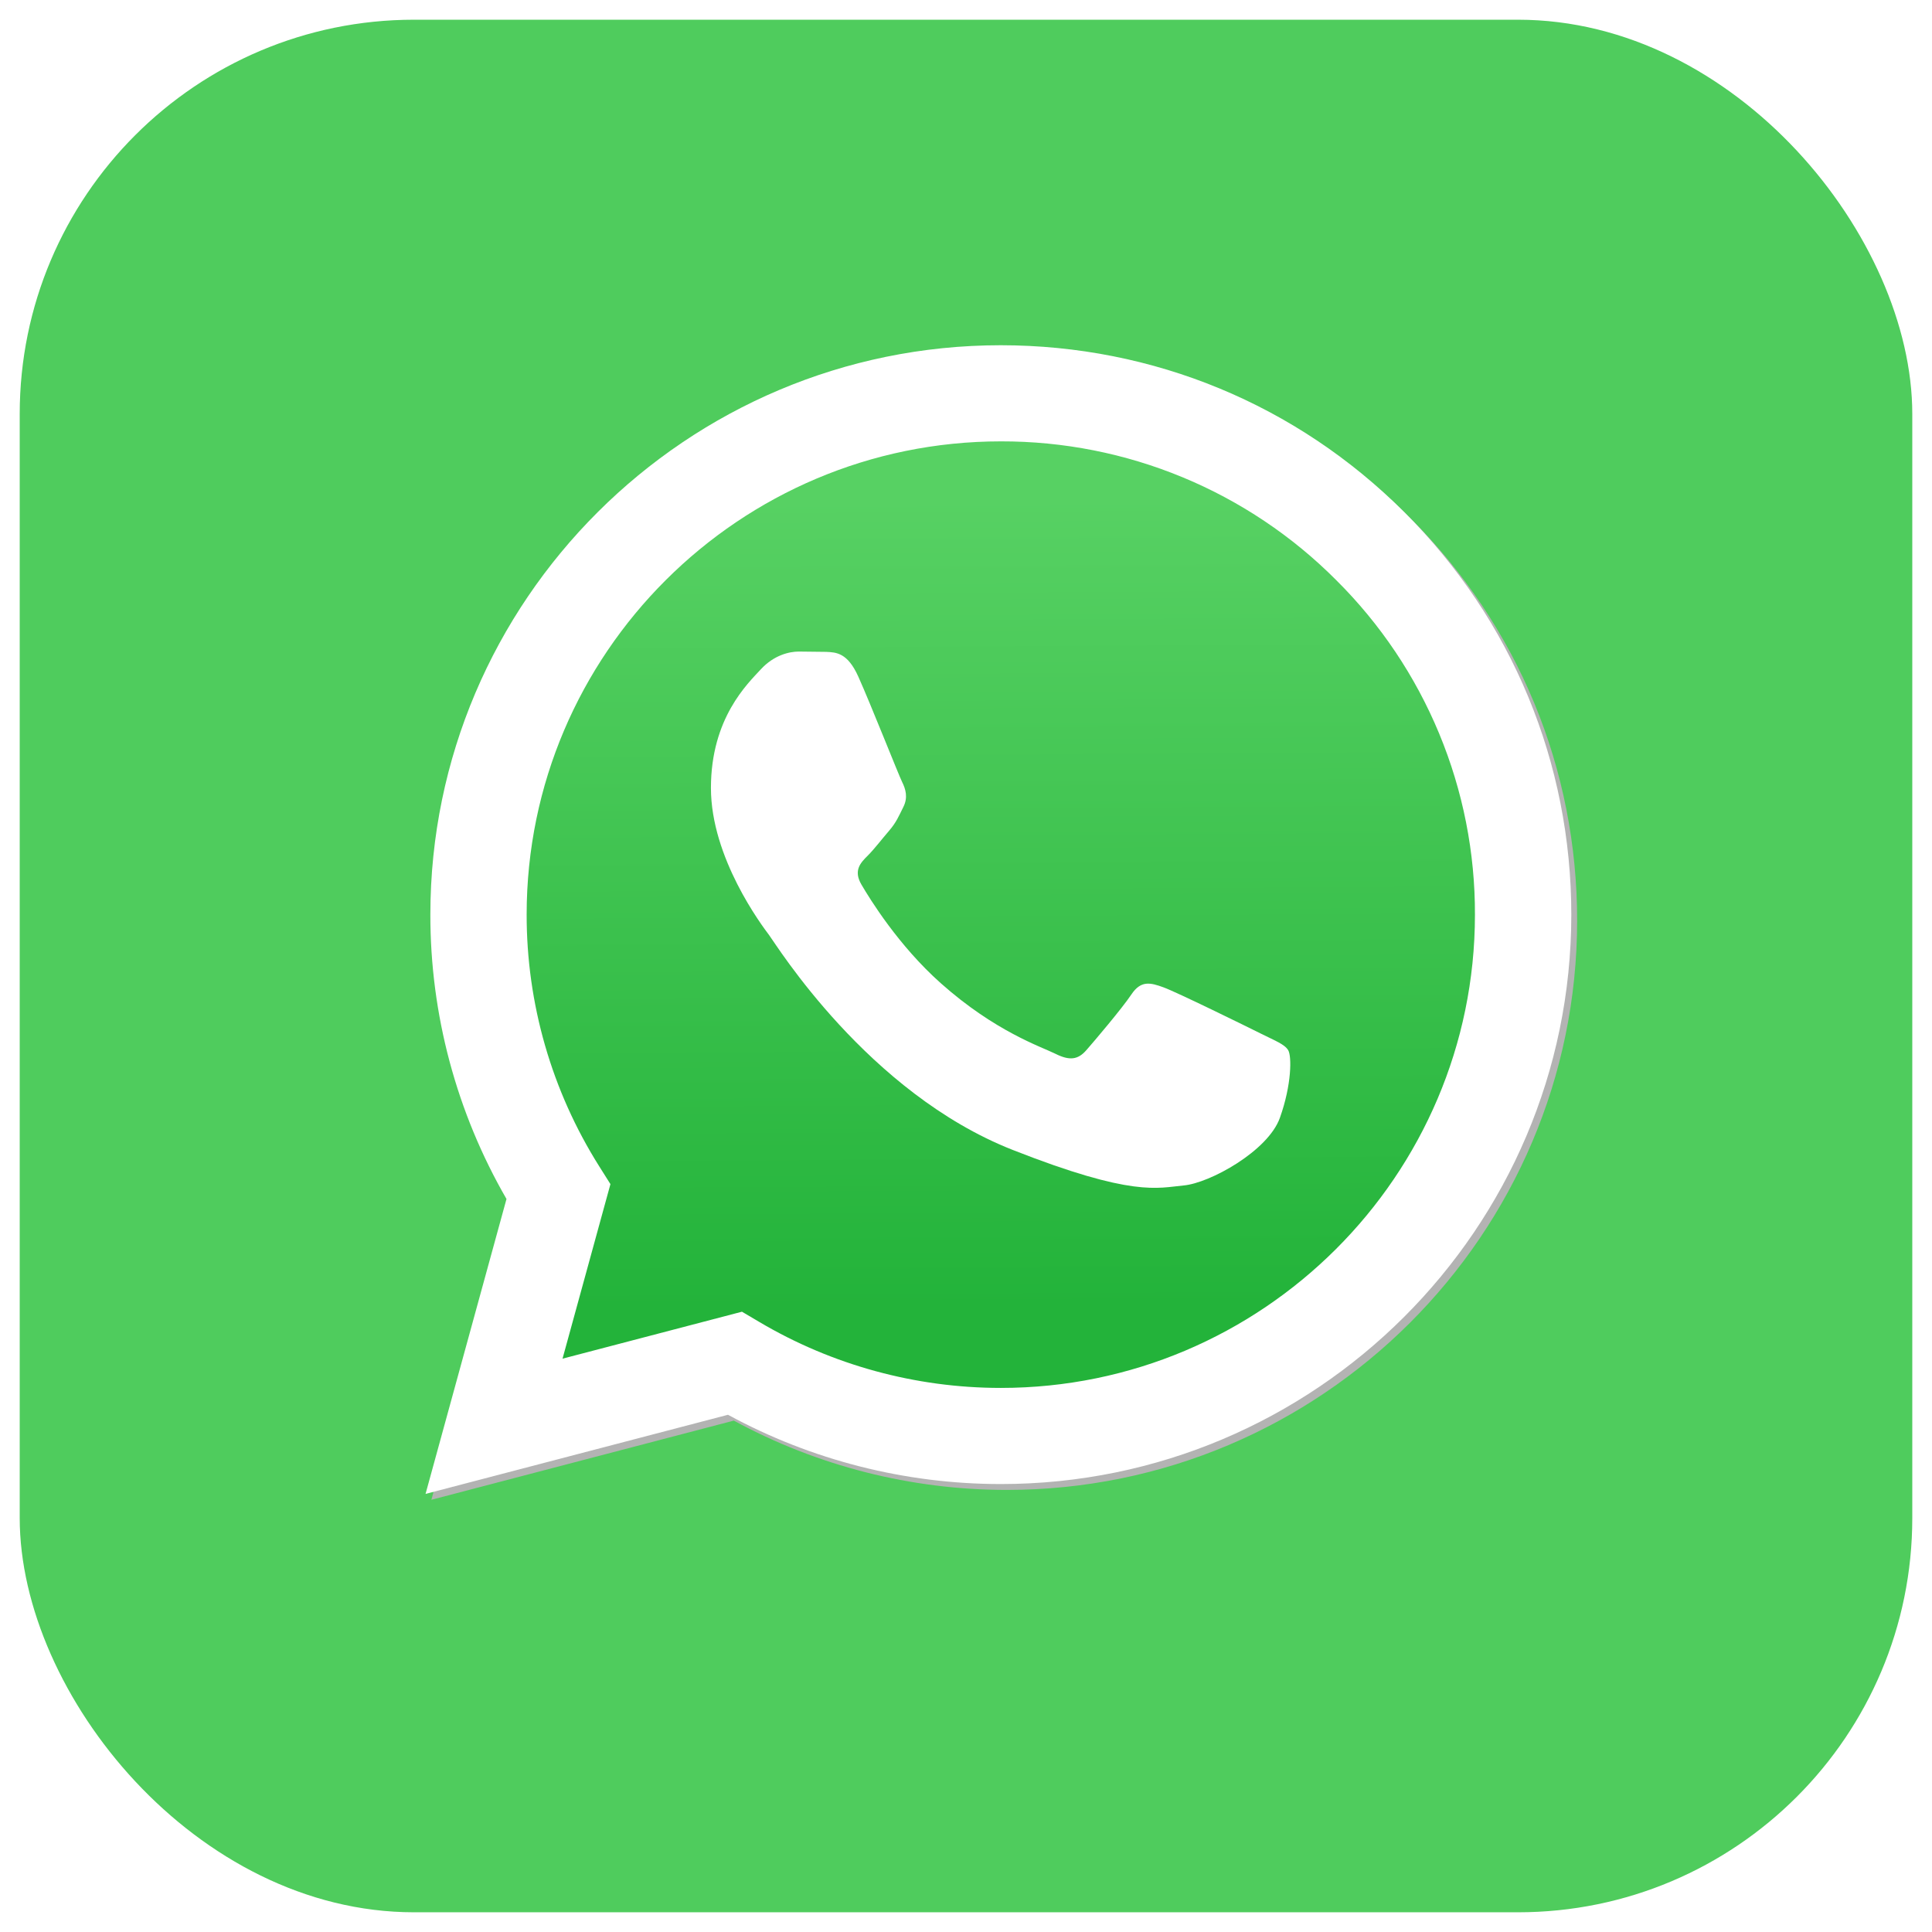
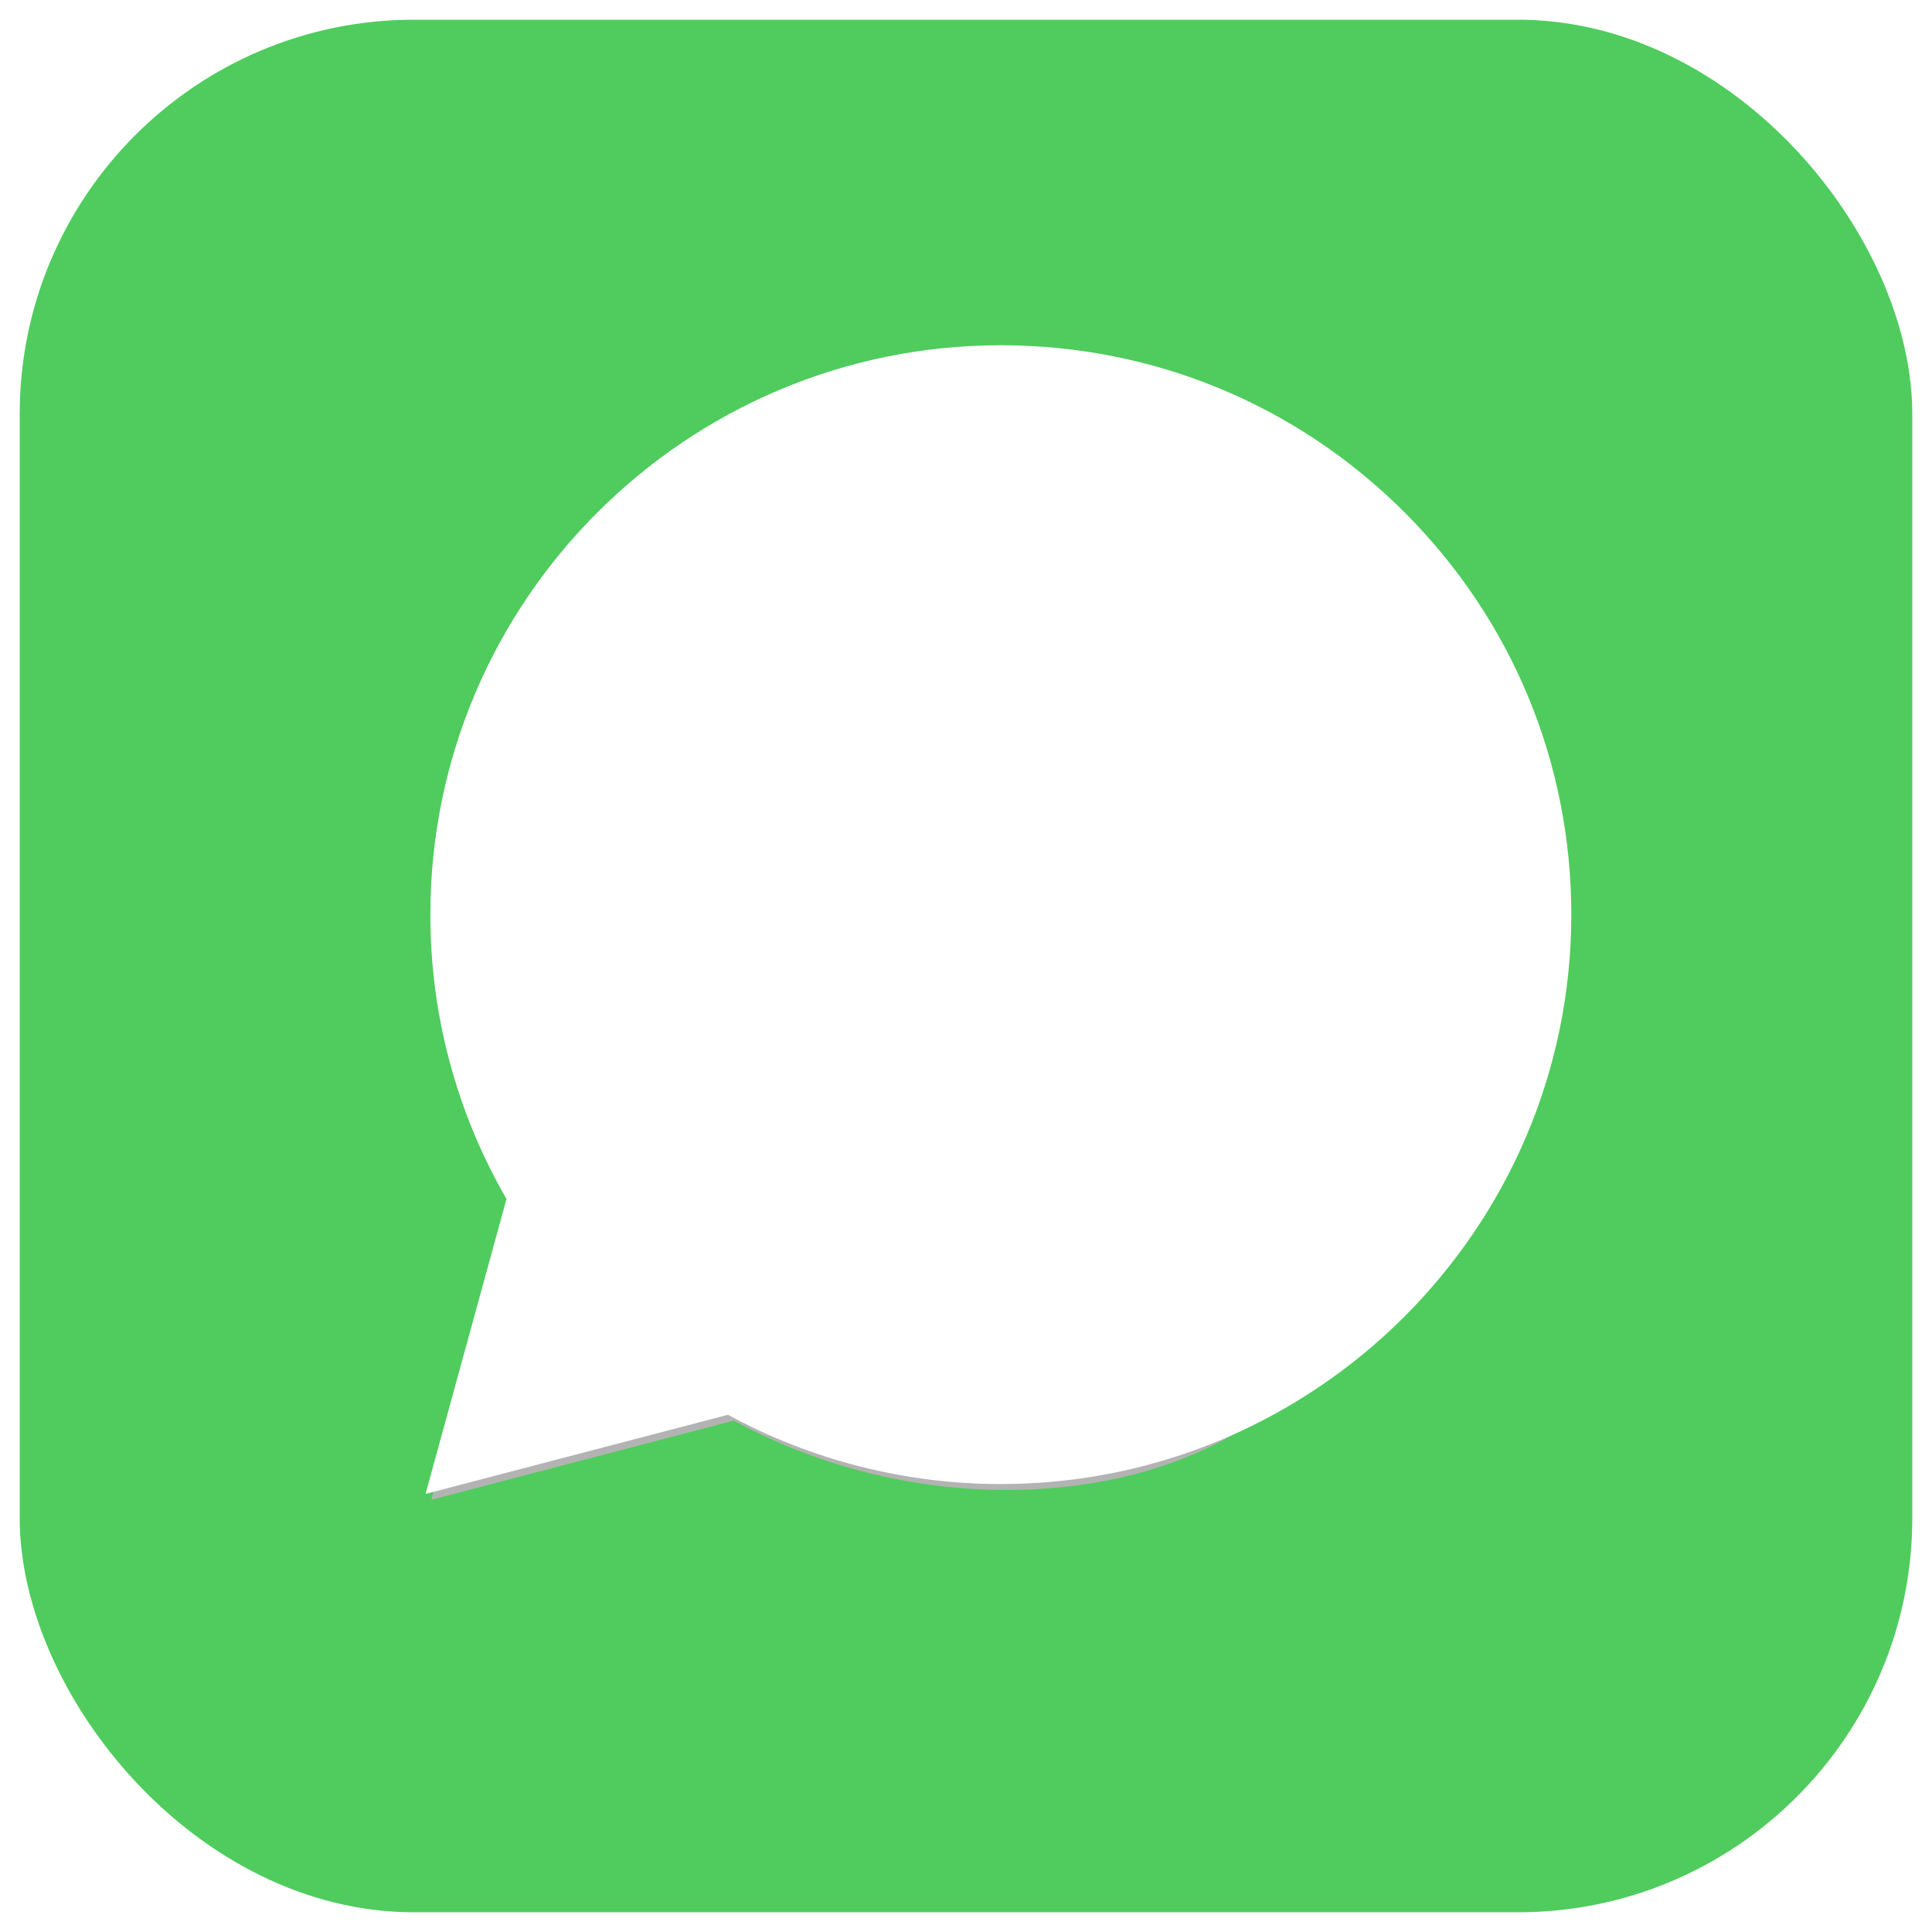
<svg xmlns="http://www.w3.org/2000/svg" width="49" height="49" viewBox="0 0 49 49" fill="none">
  <rect x="0.5" y="0.5" width="48" height="48" rx="10" fill="#4FCC5D" />
  <g filter="url(#filter0_f_198_427)">
-     <path d="M18.967 33.417L19.406 33.676C21.252 34.77 23.369 35.348 25.527 35.349H25.531C32.16 35.349 37.554 29.966 37.557 23.35C37.558 20.144 36.308 17.13 34.038 14.862C32.924 13.743 31.599 12.856 30.14 12.252C28.681 11.648 27.116 11.339 25.536 11.343C18.903 11.343 13.508 16.725 13.506 23.341C13.503 25.6 14.14 27.814 15.344 29.726L15.63 30.18L14.415 34.608L18.967 33.417ZM10.941 38.038L12.994 30.557C11.728 28.368 11.062 25.884 11.063 23.34C11.066 15.38 17.556 8.904 25.532 8.904C29.402 8.906 33.034 10.409 35.766 13.138C38.498 15.867 40.002 19.494 40 23.351C39.997 31.311 33.505 37.788 25.531 37.788H25.525C23.104 37.786 20.725 37.18 18.611 36.03L10.941 38.038Z" fill="#B3B3B3" />
+     <path d="M18.967 33.417L19.406 33.676C21.252 34.77 23.369 35.348 25.527 35.349H25.531C32.16 35.349 37.554 29.966 37.557 23.35C37.558 20.144 36.308 17.13 34.038 14.862C32.924 13.743 31.599 12.856 30.14 12.252C28.681 11.648 27.116 11.339 25.536 11.343C18.903 11.343 13.508 16.725 13.506 23.341C13.503 25.6 14.14 27.814 15.344 29.726L15.63 30.18L14.415 34.608L18.967 33.417ZM10.941 38.038L12.994 30.557C11.728 28.368 11.062 25.884 11.063 23.34C11.066 15.38 17.556 8.904 25.532 8.904C29.402 8.906 33.034 10.409 35.766 13.138C39.997 31.311 33.505 37.788 25.531 37.788H25.525C23.104 37.786 20.725 37.18 18.611 36.03L10.941 38.038Z" fill="#B3B3B3" />
  </g>
  <path d="M10.793 37.889L12.846 30.409C11.578 28.214 10.911 25.725 10.915 23.191C10.918 15.232 17.408 8.756 25.383 8.756C29.253 8.758 32.886 10.261 35.618 12.99C38.35 15.719 39.853 19.346 39.852 23.203C39.848 31.162 33.357 37.639 25.383 37.639H25.377C22.955 37.638 20.576 37.032 18.463 35.882L10.793 37.889Z" fill="white" />
-   <path d="M25.387 11.194C18.754 11.194 13.36 16.577 13.357 23.192C13.354 25.451 13.991 27.665 15.196 29.578L15.482 30.032L14.267 34.459L18.818 33.268L19.258 33.528C21.104 34.621 23.22 35.2 25.378 35.201H25.383C32.011 35.201 37.406 29.818 37.408 23.202C37.413 21.625 37.105 20.063 36.501 18.606C35.897 17.148 35.009 15.825 33.889 14.713C32.776 13.595 31.451 12.708 29.992 12.104C28.532 11.5 26.967 11.191 25.387 11.194Z" fill="url(#paint0_linear_198_427)" />
-   <path fill-rule="evenodd" clip-rule="evenodd" d="M21.767 17.157C21.496 16.556 21.211 16.544 20.953 16.533L20.26 16.525C20.019 16.525 19.628 16.615 19.296 16.976C18.965 17.337 18.031 18.21 18.031 19.985C18.031 21.761 19.326 23.476 19.507 23.717C19.688 23.958 22.008 27.717 25.683 29.164C28.736 30.366 29.358 30.127 30.021 30.066C30.684 30.006 32.16 29.194 32.461 28.351C32.762 27.508 32.762 26.787 32.672 26.636C32.581 26.485 32.34 26.395 31.979 26.215C31.617 26.034 29.84 25.161 29.508 25.041C29.177 24.92 28.936 24.86 28.695 25.221C28.453 25.582 27.762 26.395 27.551 26.636C27.34 26.877 27.129 26.907 26.767 26.726C26.405 26.546 25.241 26.165 23.86 24.936C22.785 23.979 22.06 22.798 21.849 22.437C21.637 22.076 21.826 21.881 22.008 21.701C22.17 21.539 22.369 21.279 22.55 21.069C22.731 20.858 22.791 20.708 22.911 20.467C23.032 20.227 22.971 20.016 22.881 19.835C22.791 19.655 22.088 17.87 21.767 17.157Z" fill="white" />
  <defs>
    <filter id="filter0_f_198_427" x="5.872" y="3.835" width="39.197" height="39.272" filterUnits="userSpaceOnUse" color-interpolation-filters="sRGB">
      <feFlood flood-opacity="0" result="BackgroundImageFix" />
      <feBlend mode="normal" in="SourceGraphic" in2="BackgroundImageFix" result="shape" />
      <feGaussianBlur stdDeviation="2.535" result="effect1_foregroundBlur_198_427" />
    </filter>
    <linearGradient id="paint0_linear_198_427" x1="25.138" y1="12.635" x2="25.259" y2="33.15" gradientUnits="userSpaceOnUse">
      <stop stop-color="#57D163" />
      <stop offset="1" stop-color="#23B33A" />
    </linearGradient>
  </defs>
</svg>